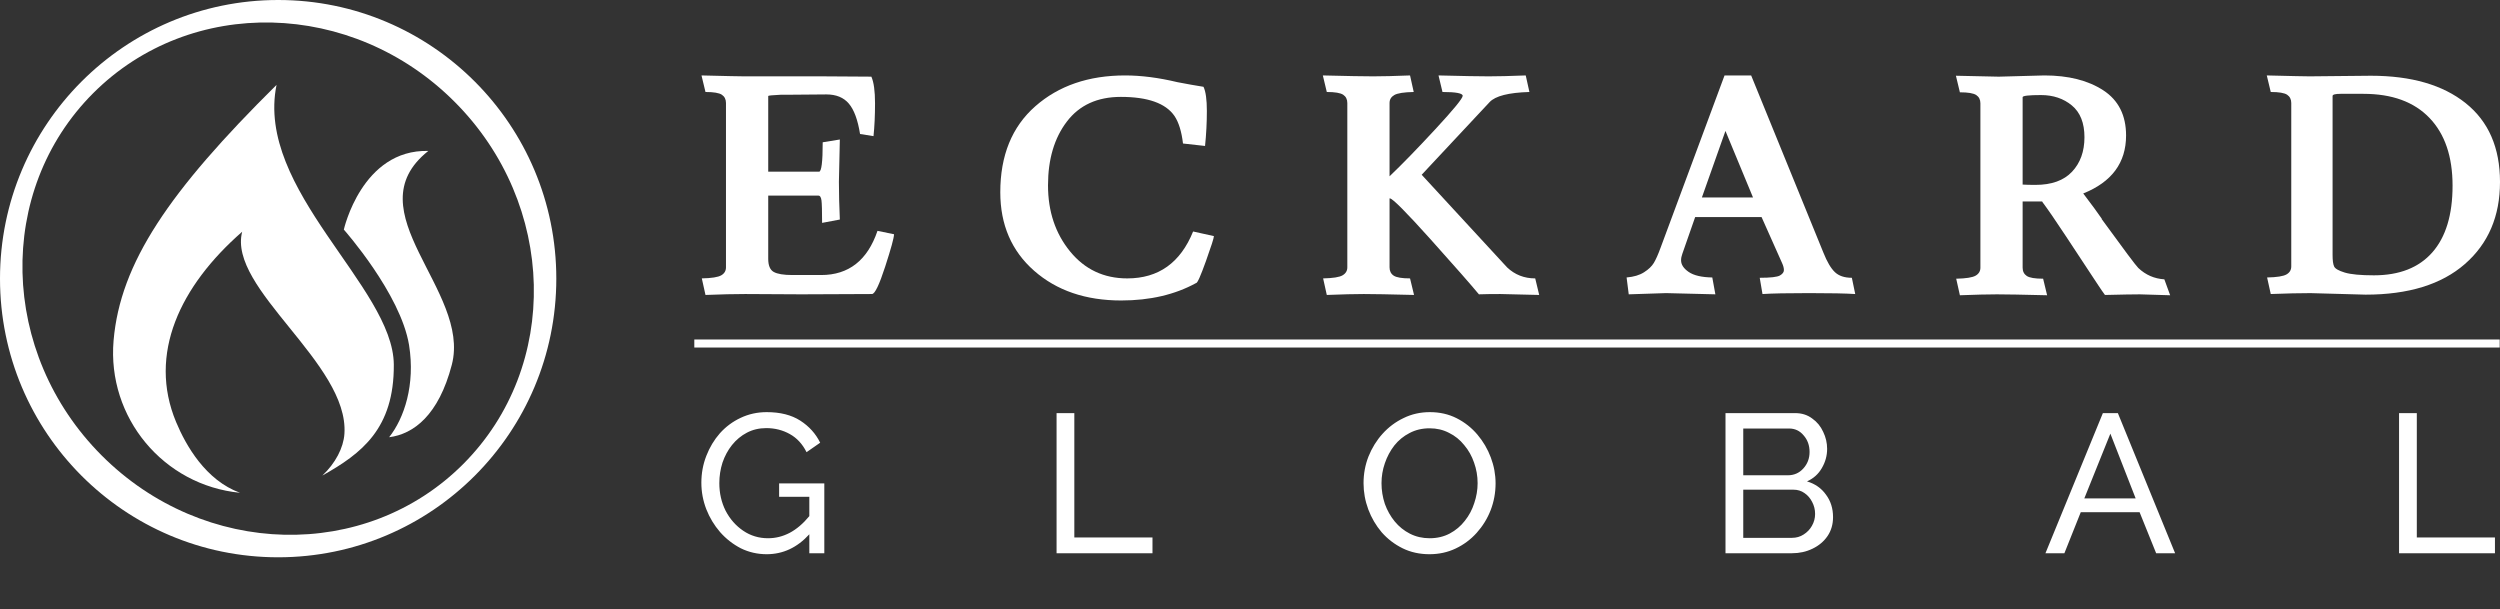
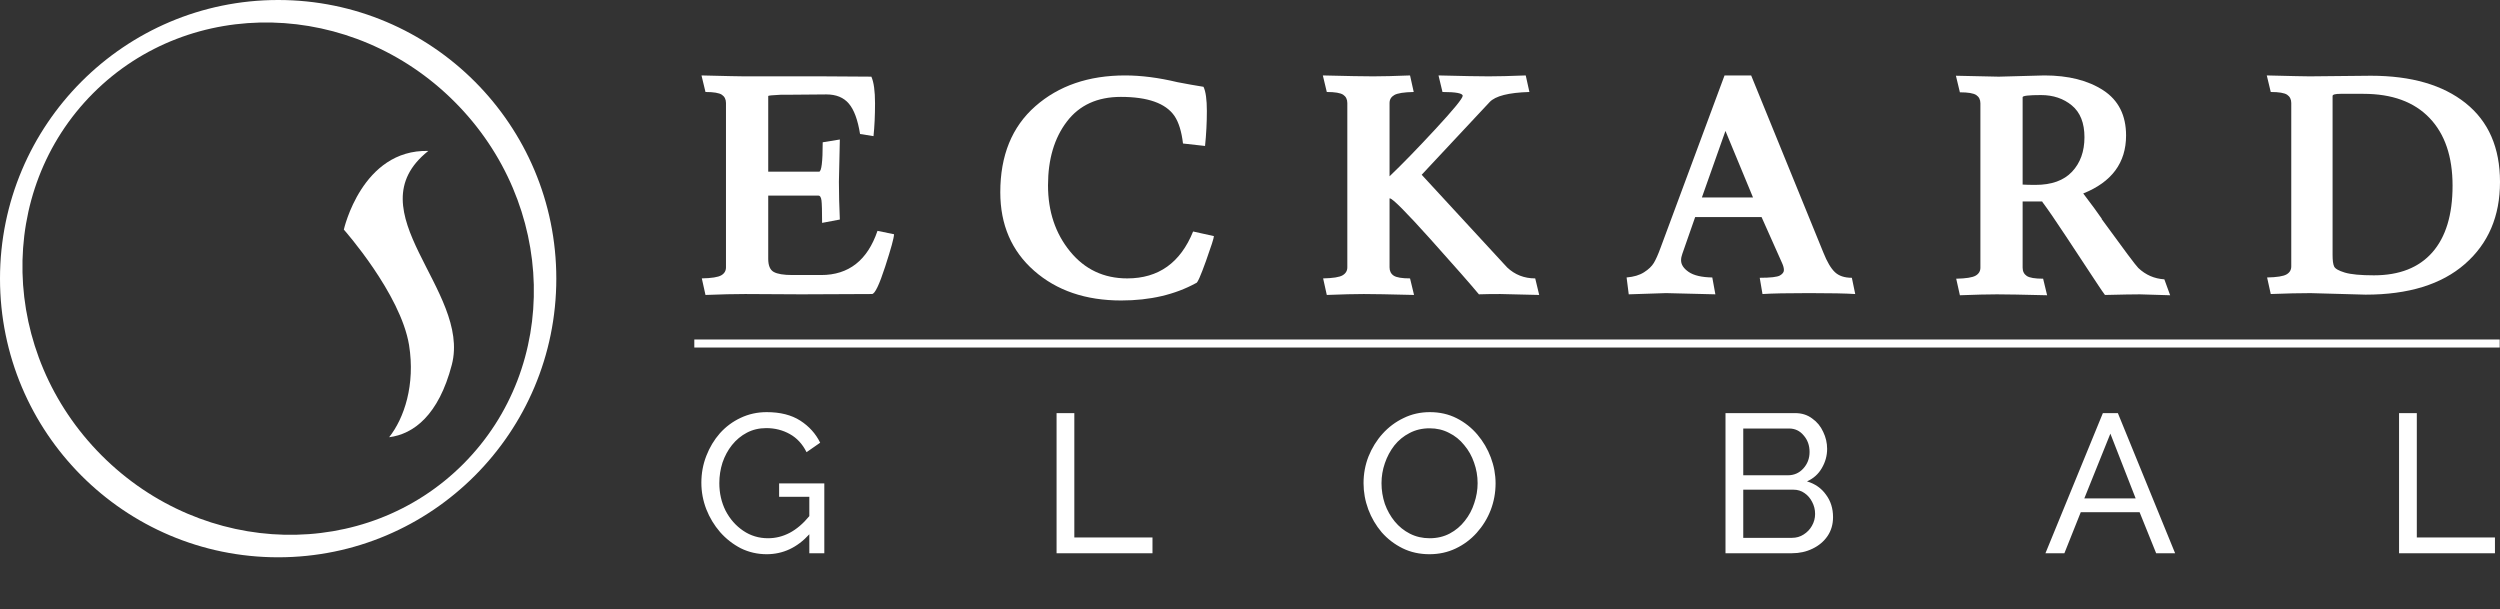
<svg xmlns="http://www.w3.org/2000/svg" width="156" height="38" viewBox="0 0 156 38" fill="none">
  <rect x="0" y="0" width="156" height="38" fill="#333333" stroke="none" />
  <path d="M47.842 34.583C47.267 34.583 46.729 34.46 46.228 34.214C45.736 33.959 45.305 33.623 44.935 33.204C44.566 32.777 44.279 32.301 44.073 31.775C43.868 31.242 43.765 30.692 43.765 30.125C43.765 29.534 43.868 28.976 44.073 28.45C44.279 27.917 44.562 27.445 44.923 27.034C45.292 26.624 45.723 26.304 46.216 26.074C46.717 25.836 47.259 25.717 47.842 25.717C48.687 25.717 49.385 25.893 49.935 26.246C50.485 26.599 50.9 27.059 51.179 27.625L50.329 28.216C50.075 27.707 49.726 27.33 49.282 27.084C48.839 26.837 48.35 26.714 47.817 26.714C47.374 26.714 46.971 26.808 46.61 26.997C46.249 27.186 45.937 27.445 45.674 27.773C45.42 28.093 45.223 28.459 45.083 28.869C44.952 29.28 44.886 29.706 44.886 30.15C44.886 30.774 45.017 31.348 45.28 31.874C45.551 32.391 45.916 32.806 46.376 33.118C46.836 33.43 47.353 33.586 47.928 33.586C48.396 33.586 48.843 33.475 49.27 33.253C49.705 33.023 50.116 32.674 50.502 32.206V31H48.617V30.162H51.437V34.522H50.502V33.339C49.746 34.169 48.859 34.583 47.842 34.583ZM65.93 34.522V25.778H67.038V33.536H71.915V34.522H65.93ZM89.199 34.583C88.583 34.583 88.025 34.46 87.524 34.214C87.023 33.967 86.588 33.635 86.218 33.216C85.857 32.789 85.578 32.313 85.381 31.788C85.184 31.254 85.085 30.708 85.085 30.15C85.085 29.567 85.188 29.013 85.393 28.487C85.607 27.954 85.898 27.482 86.268 27.071C86.645 26.652 87.085 26.324 87.585 26.086C88.086 25.84 88.632 25.717 89.223 25.717C89.839 25.717 90.397 25.844 90.898 26.098C91.399 26.353 91.83 26.694 92.191 27.12C92.552 27.547 92.831 28.023 93.028 28.549C93.225 29.074 93.324 29.612 93.324 30.162C93.324 30.745 93.221 31.303 93.016 31.837C92.811 32.362 92.519 32.834 92.142 33.253C91.772 33.664 91.337 33.988 90.836 34.226C90.336 34.464 89.79 34.583 89.199 34.583ZM86.206 30.15C86.206 30.593 86.276 31.024 86.415 31.443C86.563 31.853 86.769 32.219 87.031 32.539C87.294 32.859 87.61 33.114 87.979 33.302C88.349 33.491 88.759 33.586 89.211 33.586C89.679 33.586 90.097 33.487 90.467 33.29C90.836 33.093 91.148 32.83 91.403 32.502C91.666 32.173 91.863 31.804 91.994 31.394C92.133 30.983 92.203 30.569 92.203 30.15C92.203 29.706 92.129 29.28 91.982 28.869C91.842 28.459 91.637 28.093 91.366 27.773C91.103 27.445 90.787 27.19 90.418 27.01C90.056 26.821 89.654 26.726 89.211 26.726C88.743 26.726 88.324 26.825 87.955 27.022C87.585 27.211 87.269 27.469 87.007 27.798C86.752 28.126 86.555 28.496 86.415 28.906C86.276 29.308 86.206 29.723 86.206 30.15ZM114.382 32.268C114.382 32.719 114.267 33.114 114.038 33.45C113.808 33.787 113.496 34.049 113.102 34.238C112.716 34.427 112.289 34.522 111.821 34.522H107.671V25.778H112.018C112.428 25.778 112.781 25.889 113.077 26.111C113.381 26.324 113.611 26.603 113.767 26.948C113.931 27.285 114.013 27.638 114.013 28.007C114.013 28.434 113.902 28.836 113.68 29.214C113.467 29.583 113.159 29.858 112.757 30.039C113.258 30.187 113.652 30.462 113.939 30.864C114.235 31.258 114.382 31.726 114.382 32.268ZM108.779 26.739V29.657H111.562C111.948 29.657 112.268 29.518 112.523 29.238C112.786 28.951 112.917 28.606 112.917 28.204C112.917 27.794 112.794 27.449 112.548 27.17C112.309 26.882 112.006 26.739 111.636 26.739H108.779ZM113.262 32.071C113.262 31.8 113.2 31.55 113.077 31.32C112.962 31.09 112.802 30.905 112.597 30.766C112.4 30.626 112.17 30.556 111.907 30.556H108.779V33.561H111.821C112.092 33.561 112.334 33.491 112.548 33.352C112.769 33.212 112.942 33.031 113.065 32.81C113.196 32.58 113.262 32.334 113.262 32.071ZM131.219 25.778H132.155L135.727 34.522H134.544L133.51 31.96H129.84L128.818 34.522H127.636L131.219 25.778ZM133.264 31.098L131.687 27.059L130.062 31.098H133.264ZM149.701 34.522V25.778H150.809V33.536H155.685V34.522H149.701Z" fill="white" />
  <path d="M43.325 21.184H155.98V21.686H43.325V21.184Z" fill="white" />
  <path d="M51.566 5.892L49.178 5.912H48.72C48.198 5.937 47.937 5.963 47.937 5.989V10.714H51.107C51.261 10.714 51.337 10.101 51.337 8.878L52.406 8.705L52.348 11.344C52.348 12.072 52.368 12.857 52.406 13.699L51.299 13.908C51.299 13.182 51.286 12.716 51.261 12.512C51.234 12.308 51.171 12.206 51.069 12.206H47.937V16.148C47.937 16.568 48.052 16.842 48.281 16.969C48.509 17.097 48.898 17.162 49.446 17.162H51.24C52.96 17.162 54.131 16.242 54.755 14.406L55.787 14.616C55.787 14.833 55.601 15.51 55.233 16.644C54.864 17.78 54.59 18.347 54.411 18.347L50 18.366L46.504 18.347C45.83 18.347 45.003 18.366 44.022 18.405L43.793 17.371C44.404 17.36 44.807 17.295 45.006 17.18C45.203 17.066 45.301 16.9 45.301 16.683V6.428C45.301 6.199 45.215 6.027 45.044 5.912C44.872 5.797 44.531 5.74 44.022 5.74L43.773 4.707C45.301 4.746 46.193 4.764 46.448 4.764H51.393L54.373 4.783C54.526 5.127 54.602 5.682 54.602 6.448C54.602 7.212 54.57 7.895 54.507 8.495L53.667 8.361C53.526 7.48 53.294 6.849 52.969 6.467C52.645 6.083 52.177 5.892 51.566 5.892Z" fill="white" />
  <path d="M69.942 6.046C68.478 6.046 67.354 6.559 66.572 7.587C65.789 8.613 65.396 9.94 65.396 11.566C65.396 13.192 65.855 14.567 66.772 15.688C67.688 16.811 68.879 17.372 70.343 17.372C72.291 17.372 73.659 16.396 74.45 14.445L75.748 14.733C75.748 14.847 75.582 15.367 75.251 16.291C74.92 17.217 74.716 17.673 74.64 17.66C73.317 18.387 71.756 18.75 69.962 18.75C67.746 18.75 65.934 18.131 64.528 16.894C63.121 15.658 62.418 14.024 62.418 11.997C62.418 9.701 63.146 7.912 64.604 6.63C66.062 5.348 67.93 4.707 70.209 4.707C71.215 4.707 72.304 4.848 73.475 5.128C74.074 5.243 74.614 5.34 75.098 5.416C75.239 5.708 75.308 6.212 75.308 6.927C75.308 7.64 75.271 8.367 75.195 9.108L73.819 8.955C73.73 8.202 73.551 7.628 73.285 7.233C72.736 6.442 71.622 6.046 69.942 6.046Z" fill="white" />
  <path d="M96.046 18.405L93.62 18.347C93.073 18.347 92.628 18.354 92.284 18.366C91.8 17.781 90.794 16.635 89.267 14.932C87.739 13.23 86.892 12.379 86.726 12.379H86.708V16.683C86.708 16.912 86.794 17.085 86.965 17.199C87.137 17.314 87.478 17.372 87.987 17.372L88.236 18.405C86.708 18.366 85.664 18.347 85.103 18.347C84.543 18.347 83.773 18.366 82.792 18.405L82.563 17.372C83.174 17.359 83.579 17.296 83.776 17.18C83.973 17.065 84.073 16.899 84.073 16.683V6.428C84.073 6.2 83.987 6.027 83.815 5.912C83.642 5.798 83.302 5.74 82.792 5.74L82.545 4.707C84.073 4.746 85.119 4.764 85.686 4.764C86.252 4.764 87.019 4.746 87.987 4.707L88.216 5.74C87.604 5.752 87.201 5.816 87.004 5.931C86.805 6.046 86.708 6.211 86.708 6.428V11.001C87.484 10.261 88.439 9.279 89.572 8.055C90.706 6.83 91.272 6.138 91.272 5.979C91.272 5.82 90.852 5.74 90.011 5.74L89.763 4.707C91.291 4.746 92.335 4.764 92.896 4.764C93.456 4.764 94.225 4.746 95.206 4.707L95.435 5.74C94.137 5.778 93.308 5.989 92.952 6.371L88.713 10.905L94.041 16.683C94.524 17.142 95.111 17.372 95.798 17.372L96.046 18.405Z" fill="white" />
  <path d="M107.668 8.17L106.198 12.322H109.388L107.668 8.17ZM103.963 18.29L101.633 18.366L101.5 17.314C101.946 17.276 102.309 17.169 102.589 16.989C102.869 16.811 103.073 16.616 103.199 16.406C103.326 16.195 103.467 15.879 103.62 15.459L107.611 4.707H109.272L113.78 15.765C114.009 16.339 114.248 16.744 114.496 16.98C114.744 17.216 115.098 17.334 115.556 17.334L115.766 18.348C115.181 18.309 114.219 18.29 112.882 18.29C111.545 18.29 110.577 18.309 109.979 18.348L109.807 17.334C110.482 17.334 110.902 17.285 111.067 17.19C111.233 17.094 111.316 16.983 111.316 16.855C111.316 16.728 111.278 16.581 111.202 16.416L109.922 13.546H105.778L104.976 15.842C104.924 15.982 104.899 16.116 104.899 16.243C104.899 16.511 105.058 16.753 105.376 16.971C105.694 17.188 106.185 17.303 106.847 17.314L107.039 18.366L103.963 18.29Z" fill="white" />
  <path d="M126.212 6.066V11.518C126.429 11.531 126.695 11.537 127.014 11.537C128.02 11.537 128.781 11.263 129.296 10.715C129.812 10.167 130.07 9.449 130.07 8.562C130.07 7.676 129.808 7.016 129.287 6.582C128.765 6.149 128.122 5.932 127.358 5.932C126.593 5.932 126.212 5.976 126.212 6.066ZM135.418 18.424L133.527 18.367C133.12 18.367 132.393 18.38 131.35 18.406C131.235 18.252 131.092 18.045 130.92 17.783C130.748 17.522 130.538 17.203 130.289 16.827C130.041 16.451 129.589 15.765 128.933 14.77C128.278 13.775 127.778 13.048 127.435 12.59C127.435 12.577 127.44 12.57 127.454 12.57H126.212V16.703C126.212 16.932 126.299 17.104 126.47 17.219C126.641 17.334 126.982 17.391 127.491 17.391L127.74 18.424C126.212 18.386 125.168 18.367 124.608 18.367C124.047 18.367 123.277 18.386 122.297 18.424L122.067 17.391C122.679 17.379 123.083 17.315 123.28 17.2C123.478 17.086 123.577 16.92 123.577 16.703V6.448C123.577 6.219 123.491 6.046 123.319 5.932C123.146 5.817 122.806 5.76 122.297 5.76L122.049 4.726C123.577 4.765 124.468 4.784 124.722 4.784L127.567 4.707C129.07 4.707 130.296 5.017 131.245 5.636C132.193 6.254 132.667 7.195 132.667 8.456C132.667 10.153 131.776 11.359 129.994 12.072C130.527 12.774 130.917 13.305 131.159 13.661H131.139C132.539 15.587 133.304 16.607 133.431 16.722C133.89 17.156 134.431 17.391 135.055 17.43L135.418 18.424Z" fill="white" />
  <path d="M151.779 15.746C152.619 14.79 153.04 13.402 153.04 11.585C153.04 9.768 152.559 8.358 151.598 7.357C150.636 6.356 149.264 5.855 147.482 5.855H146.05C145.718 5.855 145.553 5.9 145.553 5.989V15.918C145.553 16.25 145.584 16.486 145.649 16.626C145.712 16.767 145.935 16.893 146.317 17.009C146.699 17.123 147.304 17.18 148.131 17.18C149.723 17.18 150.938 16.702 151.779 15.746ZM147.616 18.386L144.178 18.291C143.502 18.291 142.676 18.309 141.695 18.347L141.467 17.314C142.078 17.302 142.481 17.238 142.679 17.123C142.877 17.009 142.975 16.843 142.975 16.626V6.429C142.975 6.2 142.889 6.027 142.717 5.912C142.546 5.798 142.205 5.74 141.695 5.74L141.447 4.707C142.975 4.746 143.865 4.764 144.12 4.764L147.941 4.726C150.461 4.726 152.435 5.297 153.861 6.439C155.286 7.58 156 9.218 156 11.355C156 13.492 155.271 15.198 153.813 16.472C152.355 17.748 150.289 18.386 147.616 18.386Z" fill="white" />
  <path d="M28.905 28.956C22.823 35.048 12.722 34.808 6.344 28.42C-0.033 22.031 -0.273 11.913 5.809 5.82C11.892 -0.274 21.992 -0.033 28.37 6.356C34.747 12.744 34.986 22.863 28.905 28.956ZM17.358 0C7.771 0 0 7.785 0 17.387C0 26.991 7.771 34.775 17.358 34.775C26.943 34.775 34.714 26.991 34.714 17.387C34.714 7.785 26.943 0 17.358 0Z" fill="white" />
-   <path d="M24.574 22.753C24.598 26.75 22.567 28.298 20.114 29.675C20.929 28.91 21.435 27.941 21.492 27.069C21.785 22.676 14.191 18.014 15.112 14.46C11.239 17.842 9.215 22.084 10.989 26.336C11.602 27.805 12.832 29.965 14.976 30.75C10.201 30.284 6.677 26.056 7.087 21.254C7.5 16.417 10.543 11.941 17.256 5.297C15.917 11.85 24.544 17.897 24.574 22.753Z" fill="white" />
  <path d="M25.526 21.538C25.001 18.323 21.455 14.327 21.455 14.327C21.455 14.327 22.576 9.311 26.727 9.418C21.996 13.179 29.402 18.12 28.194 22.759C27.372 25.919 25.8 27.09 24.282 27.283C25.225 26.092 25.92 24.009 25.526 21.538Z" fill="white" />
</svg>